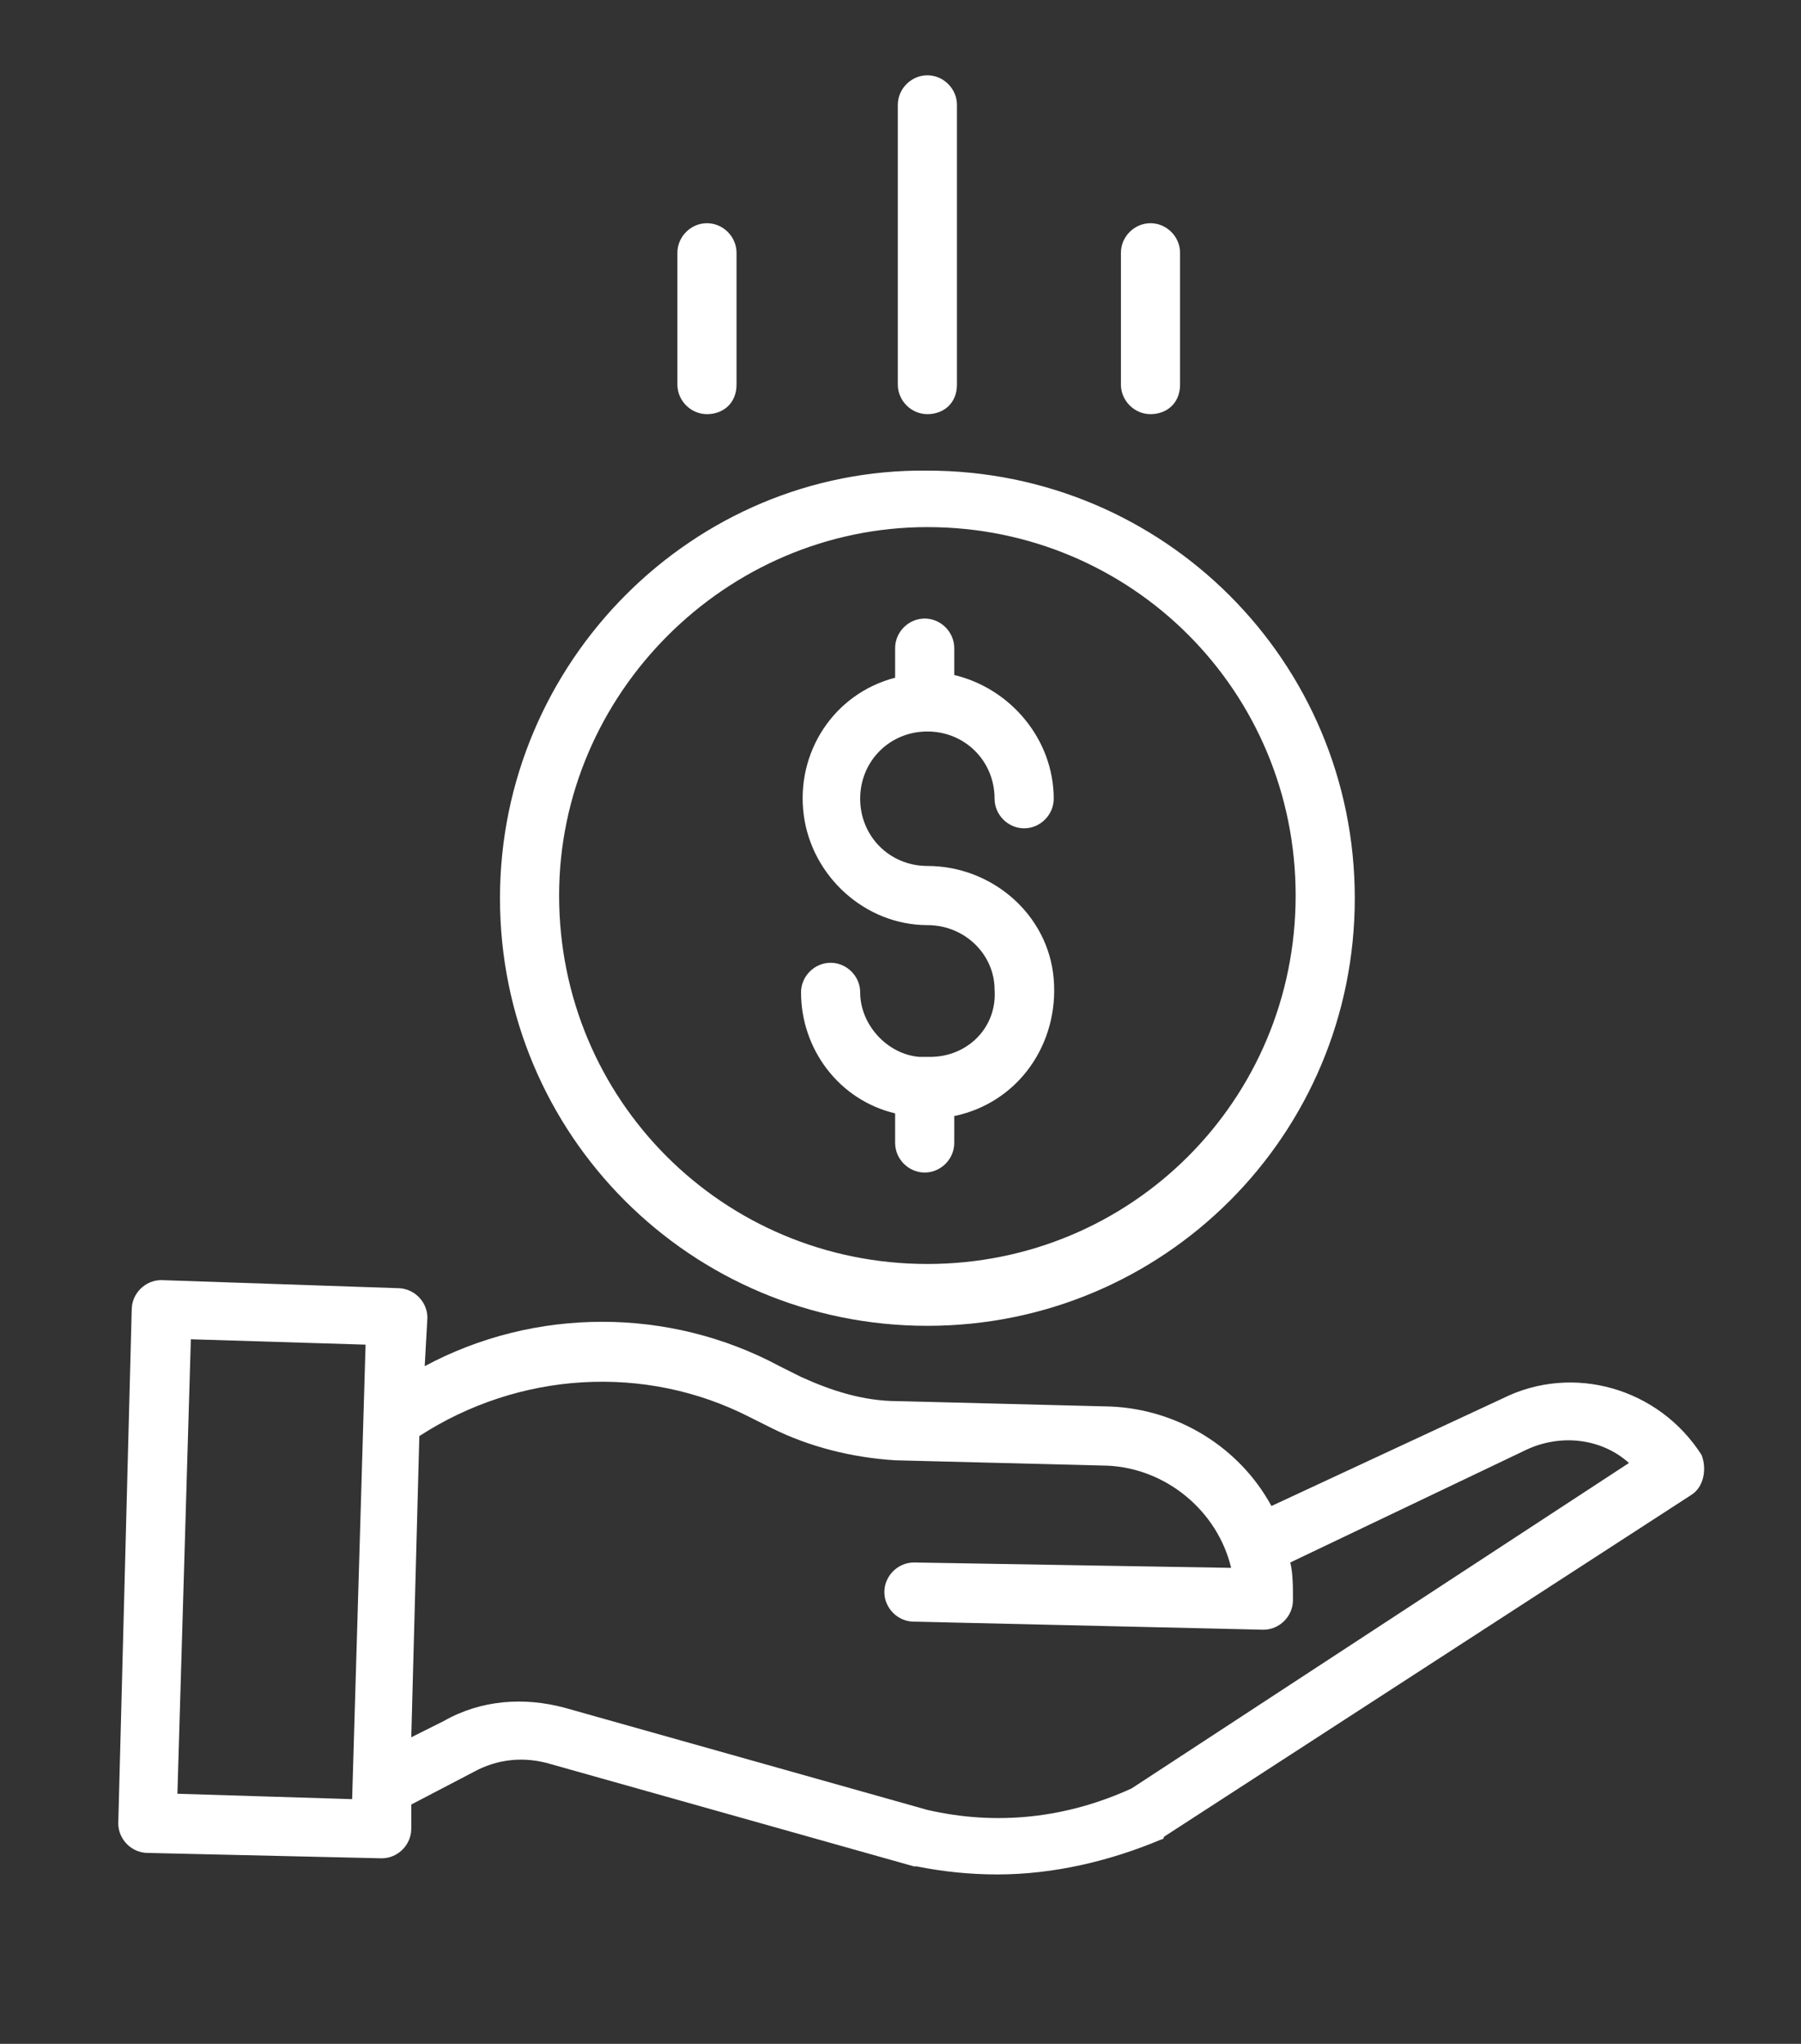
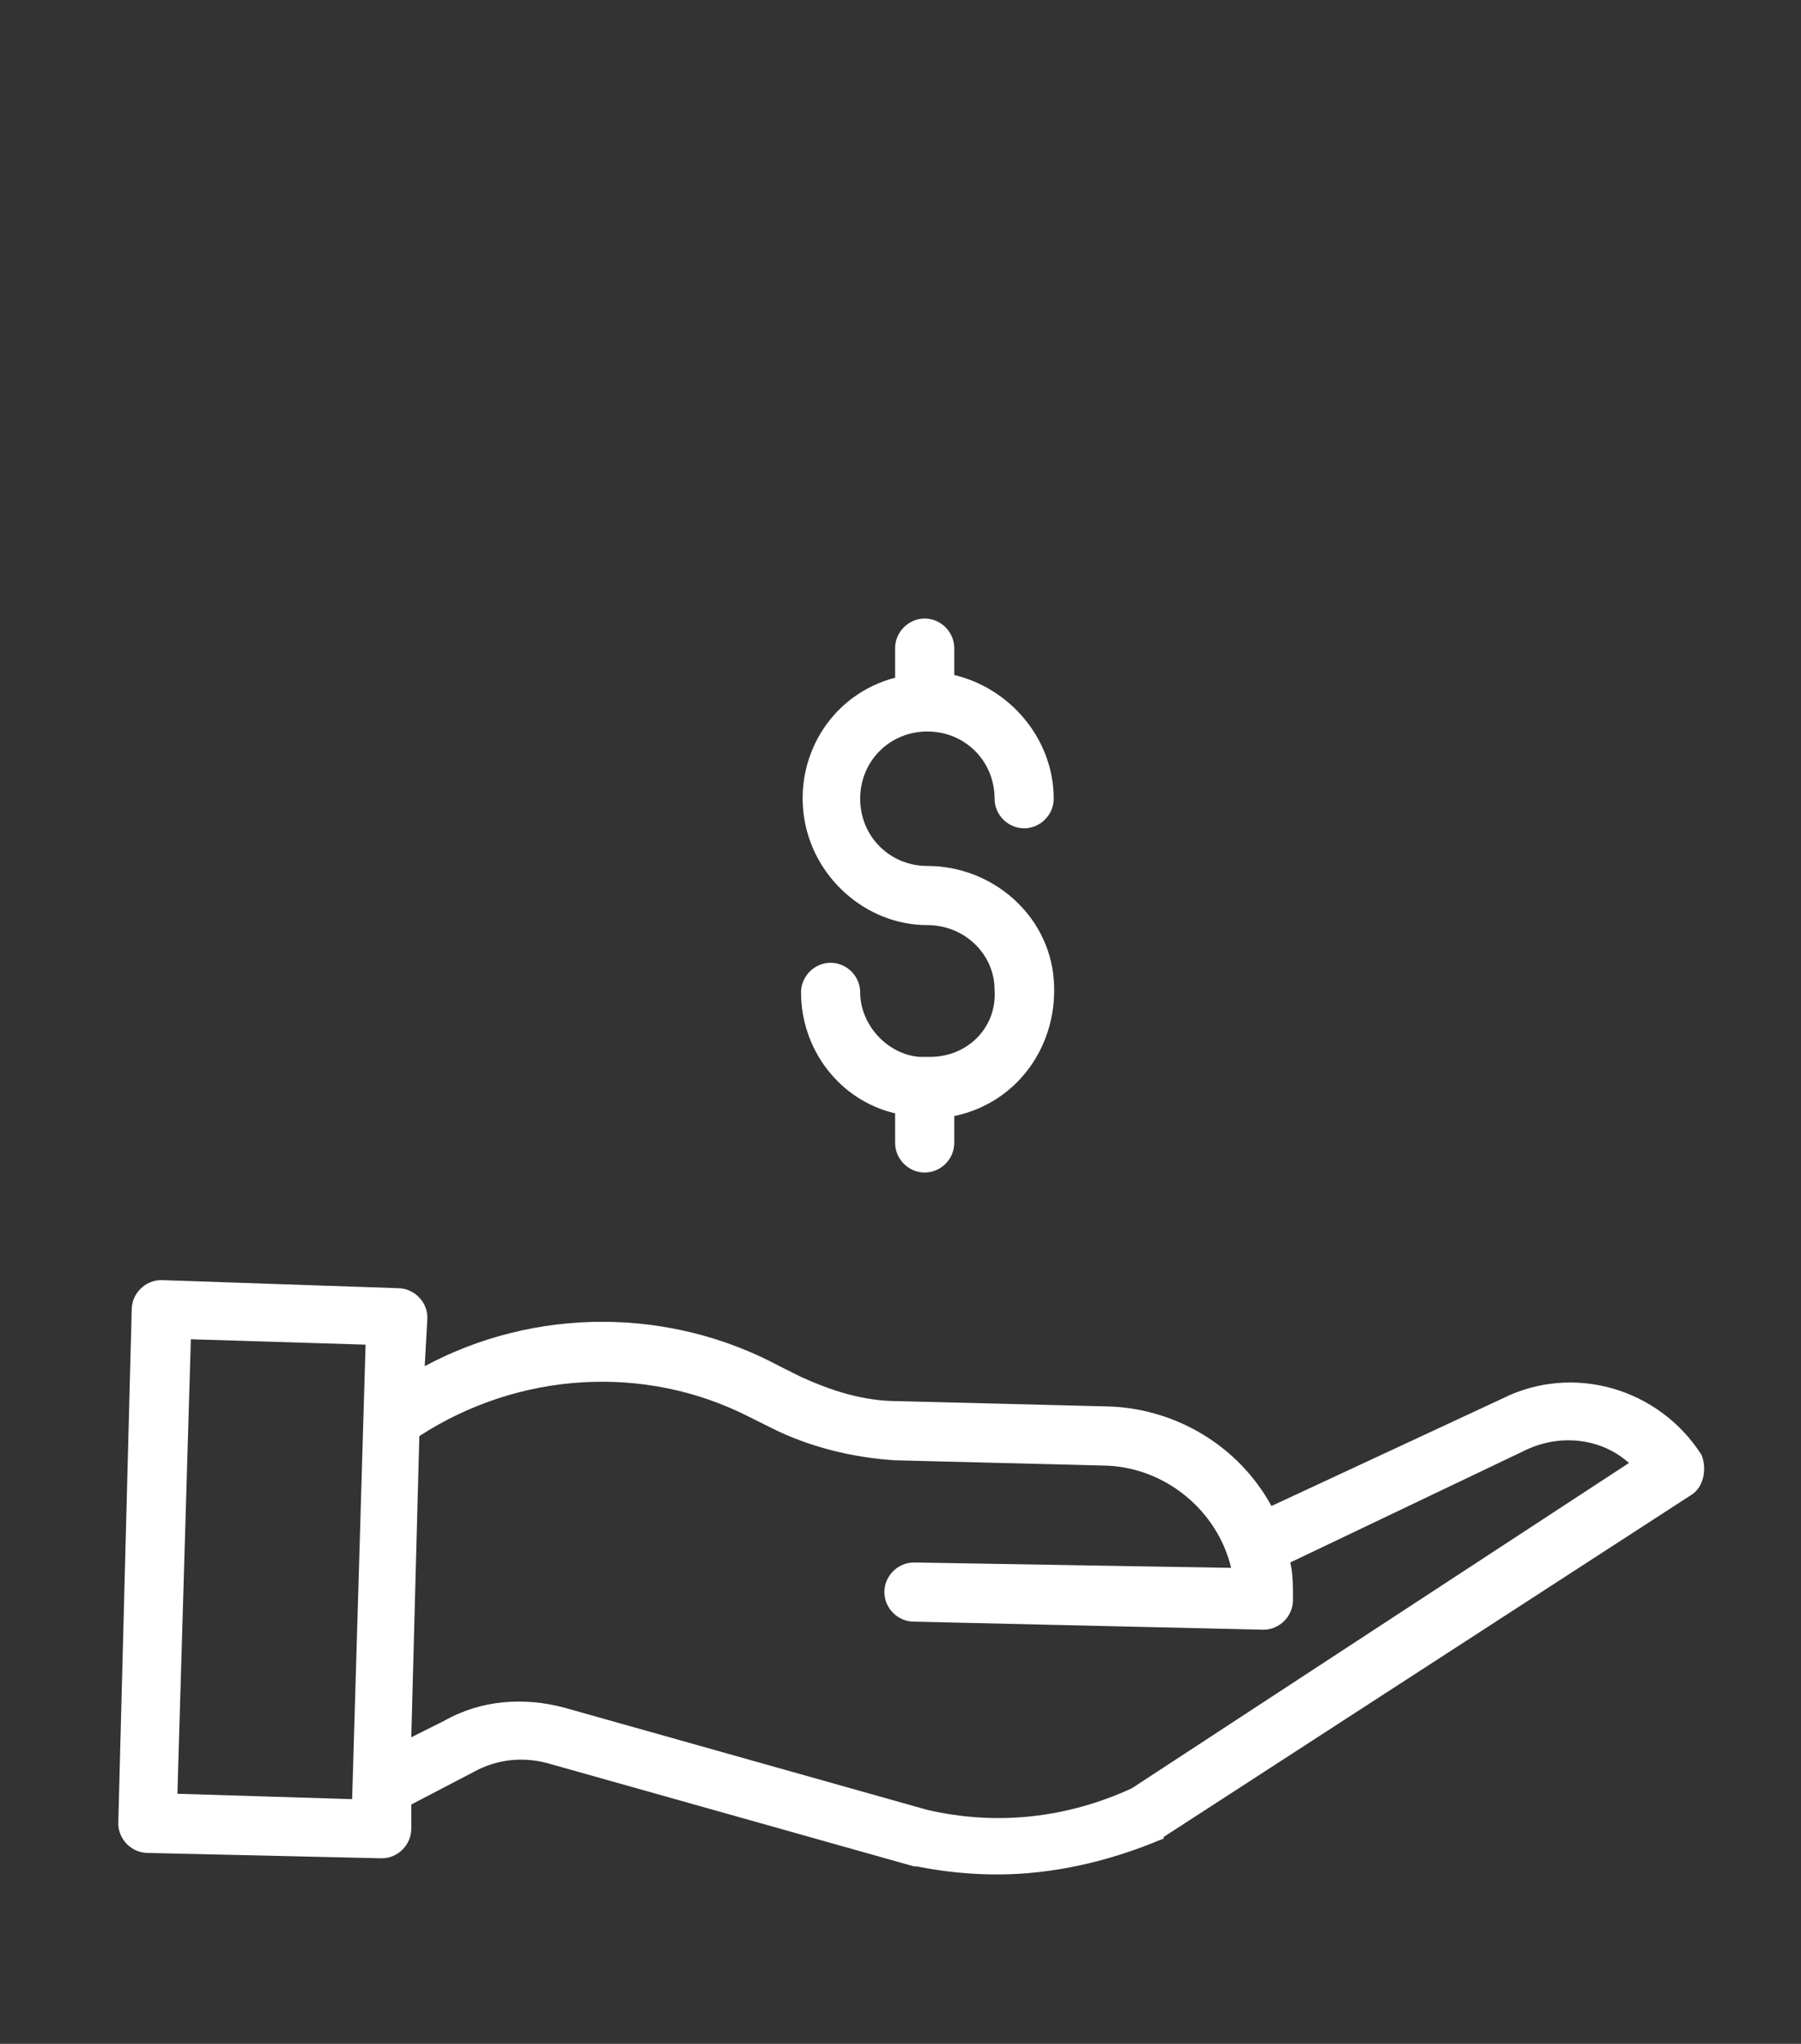
<svg xmlns="http://www.w3.org/2000/svg" version="1.1" id="Layer_1" x="0px" y="0px" viewBox="-264 382.9 67 76" style="enable-background:new -264 382.9 67 76;" xml:space="preserve">
  <rect x="-264" y="382.9" width="67" height="76" fill="#333333" stroke="none" />
  <style type="text/css">
	.st0{fill:#FFFFFF;}
</style>
  <g>
    <path class="st0" d="M-229.4,422.2c-0.1,0-0.3,0-0.4,0c-1.2-0.1-2.2-1.2-2.2-2.4c0-0.6-0.5-1.1-1.1-1.1c-0.6,0-1.1,0.5-1.1,1.1   c0,2.1,1.4,4,3.5,4.5v1.1c0,0.6,0.5,1.1,1.1,1.1c0.6,0,1.1-0.5,1.1-1.1v-1c2.4-0.5,3.9-2.7,3.7-5.1s-2.3-4.2-4.7-4.2   c-1.4,0-2.5-1.1-2.5-2.5s1.1-2.5,2.5-2.5c1.4,0,2.5,1.1,2.5,2.5c0,0.6,0.5,1.1,1.1,1.1c0.6,0,1.1-0.5,1.1-1.1   c0-2.2-1.6-4.1-3.7-4.6v-1c0-0.6-0.5-1.1-1.1-1.1s-1.1,0.5-1.1,1.1v1.1c-2.3,0.6-3.7,2.8-3.4,5.1s2.3,4.1,4.6,4.1   c1.4,0,2.5,1.1,2.5,2.4C-226.9,421.1-228,422.2-229.4,422.2z" />
-     <path class="st0" d="M-245.4,416.3c0,8.8,7.1,15.9,15.9,15.9s15.9-7.1,15.9-15.9c0-8.8-7.1-15.9-15.9-15.9   C-238.2,400.3-245.4,407.5-245.4,416.3z M-229.5,402.5c7.6,0,13.7,6.1,13.7,13.7s-6.1,13.7-13.7,13.7s-13.7-6.1-13.7-13.7   C-243.2,408.7-237,402.5-229.5,402.5z" />
    <path class="st0" d="M-208.1,434.9l-8.6,4c-1.2-2.2-3.5-3.6-6-3.7l-7.9-0.2c-1.3,0-2.5-0.4-3.6-0.9l-0.8-0.4   c-4.1-2.2-9.1-2.2-13.2,0l0.1-1.8c0-0.6-0.5-1.1-1.1-1.1l-8.8-0.3c-0.6,0-1.1,0.5-1.1,1.1l-0.5,19.1c0,0.6,0.5,1.1,1.1,1.1l8.7,0.2   l0,0c0.6,0,1.1-0.5,1.1-1.1V450l2.3-1.2c0.9-0.5,1.9-0.6,2.9-0.3l13.5,3.8c0,0,0,0,0.1,0c1,0.2,2,0.3,3,0.3c2.1,0,4.2-0.5,6.1-1.3   c0,0,0.1,0,0.1-0.1l19.6-12.7c0.5-0.3,0.6-1,0.4-1.5C-202.3,434.5-205.5,433.6-208.1,434.9z M-257.4,449.6l0.5-16.9l6.5,0.2   l-0.5,16.9L-257.4,449.6z M-221.9,449.4c-2.4,1.1-5,1.4-7.6,0.8l-13.5-3.8c-1.5-0.4-3.1-0.3-4.5,0.5l-1.2,0.6l0.3-11.2   c3.7-2.4,8.4-2.7,12.3-0.7l0.8,0.4c1.4,0.7,3,1.1,4.6,1.2l7.9,0.2c2.2,0.1,4.1,1.7,4.6,3.8L-230,441c-0.6,0-1.1,0.5-1.1,1.1   s0.5,1.1,1.1,1.1l13,0.3l0,0c0.6,0,1.1-0.5,1.1-1.1c0-0.5,0-1-0.1-1.4l8.8-4.2l0,0c1.3-0.6,2.8-0.4,3.8,0.5L-221.9,449.4z" />
-     <path class="st0" d="M-228.4,397.2v-10.4c0-0.6-0.5-1.1-1.1-1.1s-1.1,0.5-1.1,1.1v10.4c0,0.6,0.5,1.1,1.1,1.1   S-228.4,397.9-228.4,397.2z" />
-     <path class="st0" d="M-220.1,397.2v-4.9c0-0.6-0.5-1.1-1.1-1.1s-1.1,0.5-1.1,1.1v4.9c0,0.6,0.5,1.1,1.1,1.1   S-220.1,397.9-220.1,397.2z" />
-     <path class="st0" d="M-236.6,397.2v-4.9c0-0.6-0.5-1.1-1.1-1.1c-0.6,0-1.1,0.5-1.1,1.1v4.9c0,0.6,0.5,1.1,1.1,1.1   C-237.1,398.3-236.6,397.9-236.6,397.2z" />
  </g>
</svg>